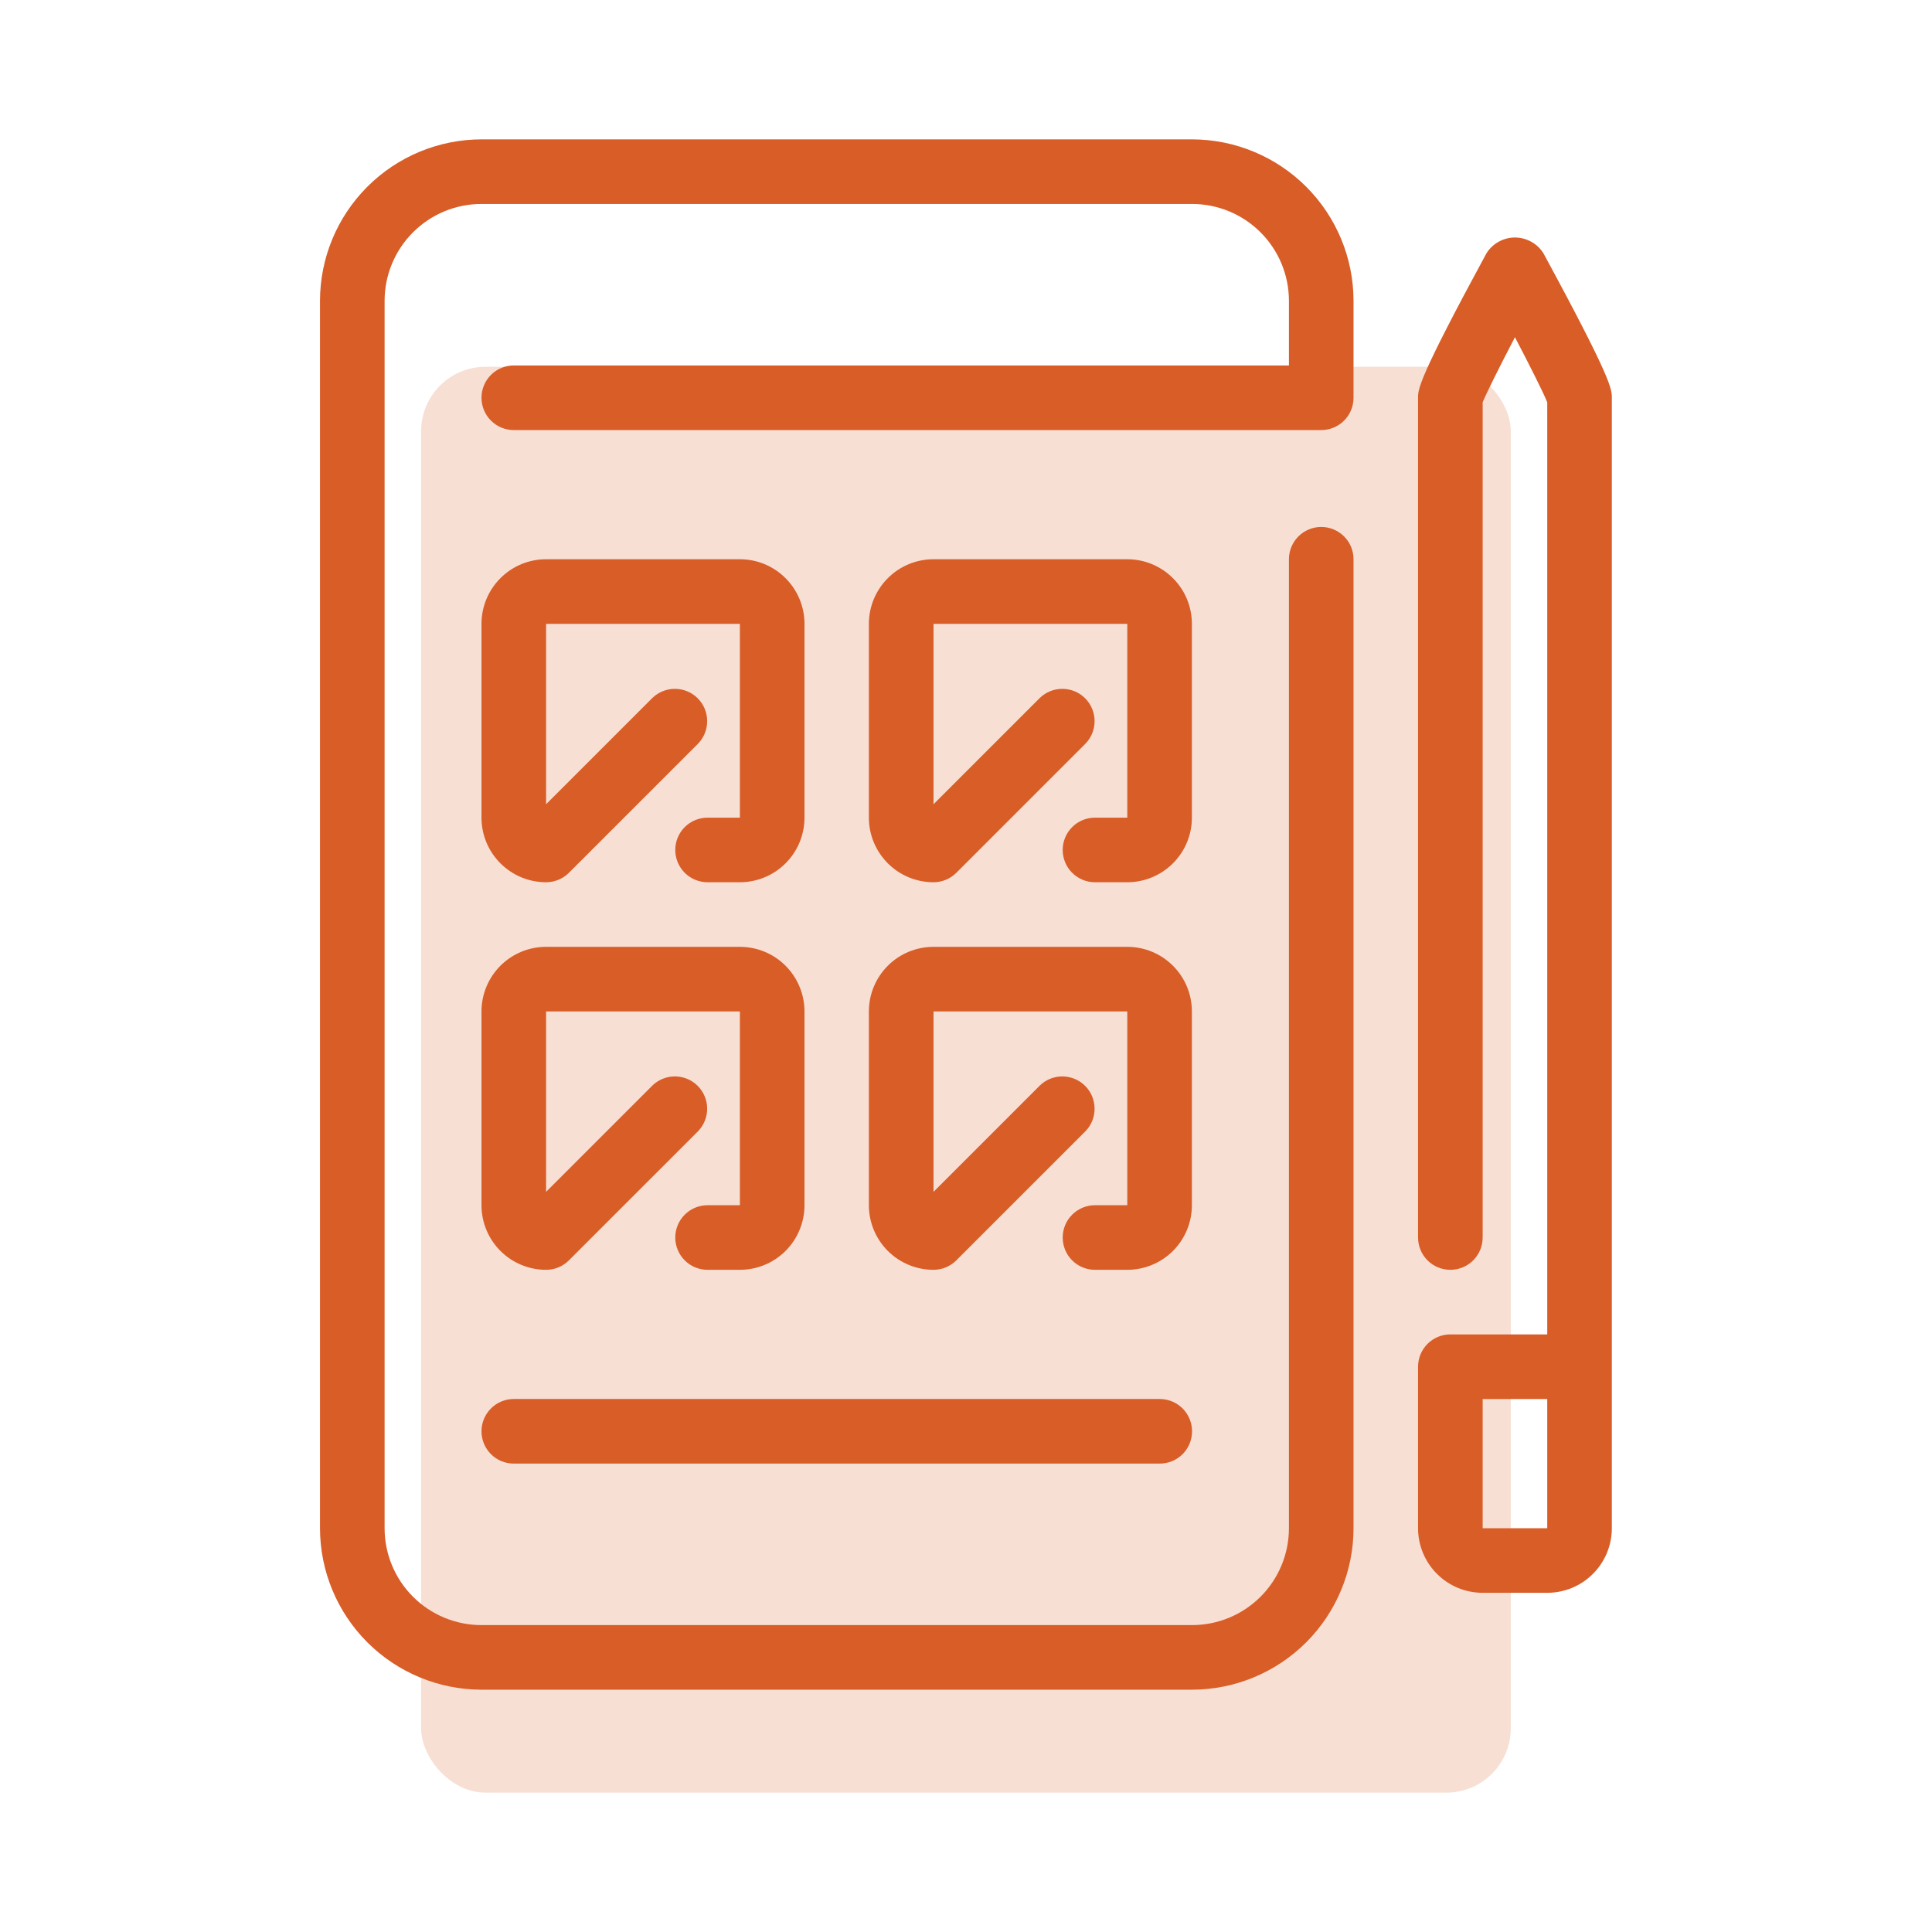
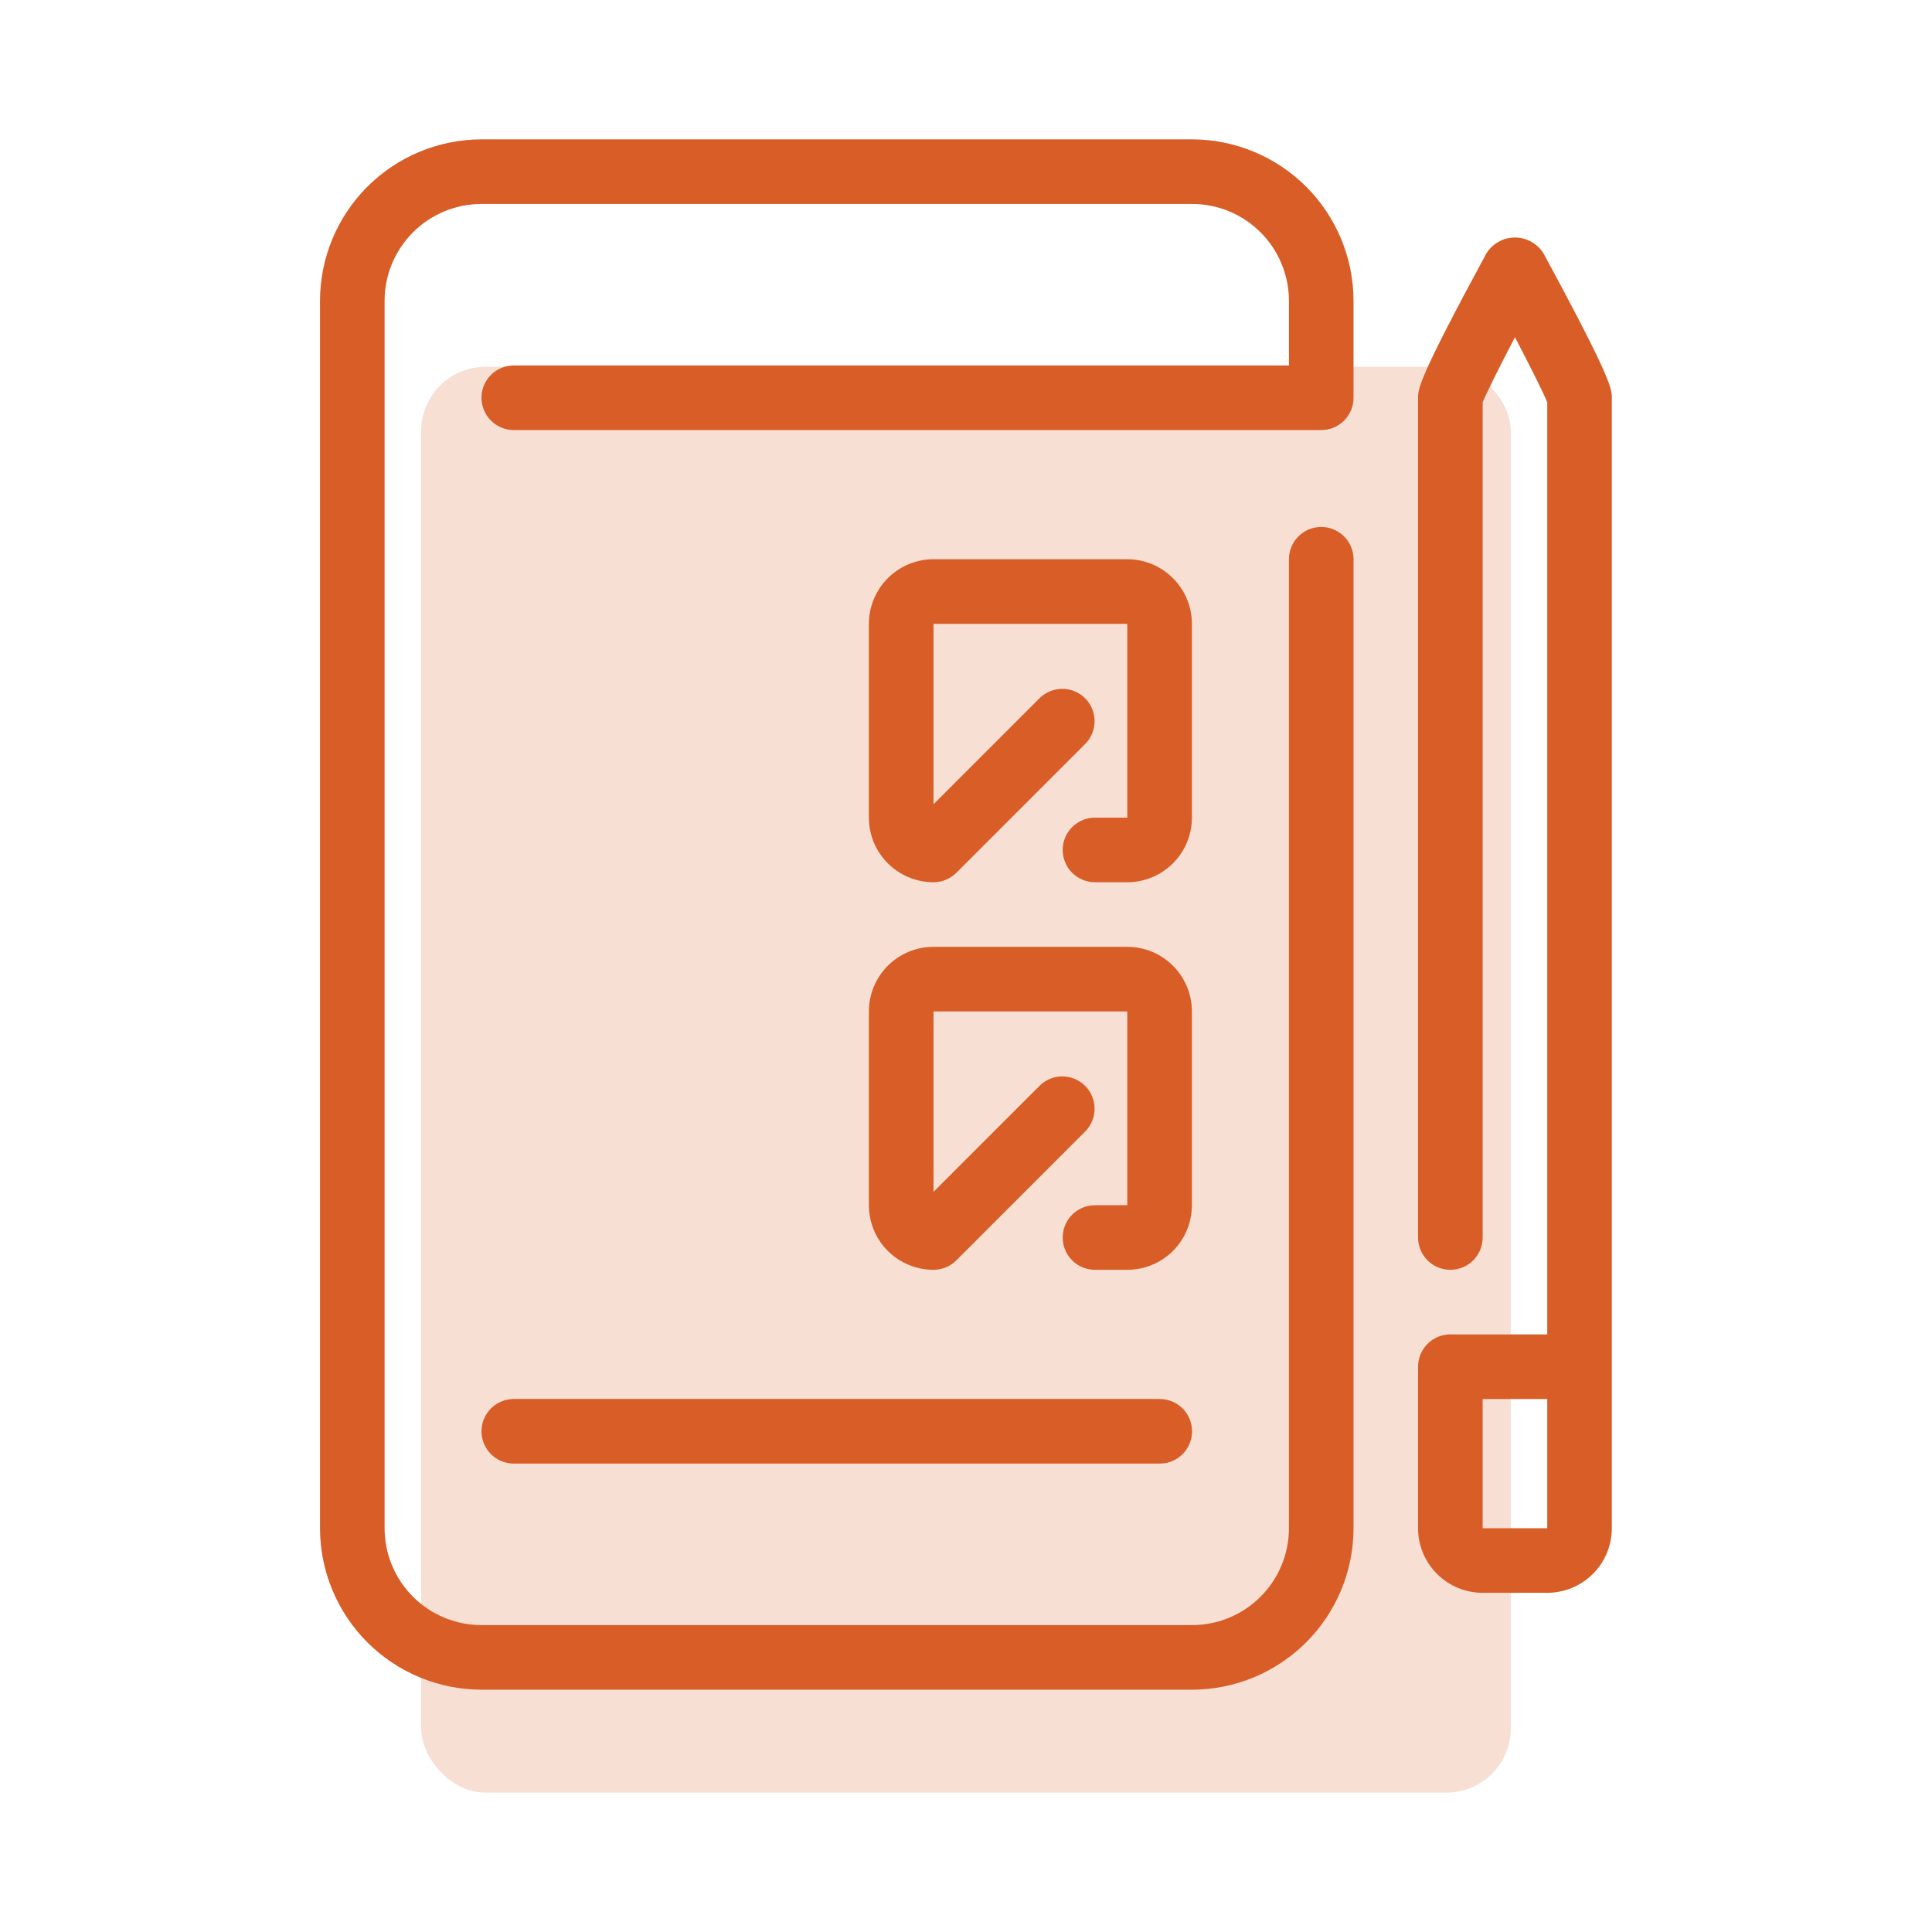
<svg xmlns="http://www.w3.org/2000/svg" width="60" height="60" viewBox="0 0 60 60" fill="none">
  <rect x="13.078" y="11.391" width="33.841" height="44.281" rx="2" fill="#F7DFD4" />
  <path d="M37.02 4.328H14.953C13.623 4.33 12.348 4.859 11.408 5.799C10.468 6.739 9.939 8.014 9.938 9.343V47.459C9.939 48.789 10.468 50.064 11.408 51.004C12.348 51.944 13.623 52.473 14.953 52.475H37.02C38.35 52.473 39.624 51.944 40.565 51.004C41.505 50.064 42.034 48.789 42.035 47.459V17.368C42.035 17.102 41.93 16.847 41.742 16.659C41.553 16.471 41.298 16.365 41.032 16.365C40.766 16.365 40.511 16.471 40.323 16.659C40.135 16.847 40.029 17.102 40.029 17.368V47.459C40.029 48.258 39.712 49.023 39.148 49.587C38.584 50.152 37.818 50.469 37.02 50.469H14.953C14.155 50.469 13.389 50.152 12.825 49.587C12.261 49.023 11.944 48.258 11.944 47.459V9.343C11.944 8.545 12.261 7.78 12.825 7.216C13.389 6.651 14.155 6.334 14.953 6.334H37.02C37.818 6.334 38.584 6.651 39.148 7.216C39.712 7.78 40.029 8.545 40.029 9.343V11.35H15.956C15.69 11.35 15.435 11.455 15.247 11.643C15.059 11.831 14.953 12.086 14.953 12.353C14.953 12.619 15.059 12.874 15.247 13.062C15.435 13.25 15.69 13.356 15.956 13.356H41.032C41.298 13.356 41.553 13.25 41.742 13.062C41.93 12.874 42.035 12.619 42.035 12.353V9.343C42.034 8.014 41.505 6.739 40.565 5.799C39.624 4.859 38.35 4.33 37.02 4.328Z" fill="#D85D27" />
  <path d="M15.956 45.453H36.017C36.283 45.453 36.538 45.348 36.727 45.16C36.915 44.971 37.02 44.716 37.02 44.45C37.02 44.184 36.915 43.929 36.727 43.741C36.538 43.553 36.283 43.447 36.017 43.447H15.956C15.69 43.447 15.435 43.553 15.247 43.741C15.059 43.929 14.953 44.184 14.953 44.45C14.953 44.716 15.059 44.971 15.247 45.16C15.435 45.348 15.69 45.453 15.956 45.453Z" fill="#D85D27" />
  <path d="M47.93 7.861C47.836 7.713 47.705 7.59 47.551 7.506C47.397 7.421 47.224 7.376 47.048 7.376C46.872 7.376 46.699 7.421 46.545 7.506C46.391 7.59 46.261 7.713 46.166 7.861C44.039 11.781 44.039 12.084 44.039 12.353V38.432C44.039 38.698 44.145 38.953 44.333 39.142C44.521 39.33 44.776 39.435 45.042 39.435C45.308 39.435 45.563 39.33 45.751 39.142C45.94 38.953 46.045 38.698 46.045 38.432V12.494C46.169 12.193 46.571 11.386 47.048 10.473C47.526 11.386 47.928 12.188 48.051 12.494V41.441H45.042C44.776 41.441 44.521 41.547 44.333 41.735C44.145 41.923 44.039 42.179 44.039 42.445V47.46C44.039 47.992 44.25 48.502 44.627 48.878C45.003 49.255 45.513 49.466 46.045 49.466H48.051C48.583 49.466 49.094 49.255 49.47 48.878C49.846 48.502 50.057 47.992 50.057 47.46V12.353C50.057 12.084 50.057 11.781 47.93 7.861ZM48.051 47.46H46.045V43.448H48.051V47.46Z" fill="#D85D27" />
-   <path d="M21.974 25.393C21.709 25.393 21.453 25.498 21.265 25.686C21.077 25.875 20.971 26.13 20.971 26.396C20.971 26.662 21.077 26.917 21.265 27.105C21.453 27.293 21.709 27.399 21.974 27.399H22.978C23.51 27.399 24.02 27.187 24.396 26.811C24.772 26.435 24.984 25.925 24.984 25.393V19.374C24.984 18.842 24.772 18.332 24.396 17.956C24.02 17.579 23.51 17.368 22.978 17.368H16.959C16.427 17.368 15.917 17.579 15.541 17.956C15.165 18.332 14.953 18.842 14.953 19.374V25.393C14.953 25.925 15.165 26.435 15.541 26.811C15.917 27.187 16.427 27.399 16.959 27.399C17.225 27.399 17.48 27.293 17.668 27.105L21.681 23.093C21.863 22.903 21.964 22.65 21.962 22.387C21.96 22.124 21.854 21.872 21.668 21.686C21.482 21.5 21.231 21.395 20.968 21.393C20.705 21.39 20.451 21.492 20.262 21.674L16.959 24.977V19.374H22.978V25.393H21.974Z" fill="#D85D27" />
  <path d="M37.015 19.374C37.015 18.842 36.804 18.332 36.427 17.956C36.051 17.579 35.541 17.368 35.009 17.368H28.991C28.458 17.368 27.948 17.579 27.572 17.956C27.196 18.332 26.984 18.842 26.984 19.374V25.393C26.984 25.925 27.196 26.435 27.572 26.811C27.948 27.187 28.458 27.399 28.991 27.399C29.256 27.399 29.512 27.293 29.7 27.105L33.712 23.093C33.895 22.903 33.996 22.65 33.993 22.387C33.991 22.124 33.886 21.872 33.7 21.686C33.514 21.5 33.262 21.395 32.999 21.393C32.736 21.39 32.483 21.492 32.294 21.674L28.991 24.977V19.374H35.009V25.393H34.006C33.74 25.393 33.485 25.498 33.297 25.686C33.108 25.875 33.003 26.13 33.003 26.396C33.003 26.662 33.108 26.917 33.297 27.105C33.485 27.293 33.74 27.399 34.006 27.399H35.009C35.541 27.399 36.051 27.187 36.427 26.811C36.804 26.435 37.015 25.925 37.015 25.393V19.374Z" fill="#D85D27" />
-   <path d="M14.953 37.429C14.953 37.961 15.165 38.472 15.541 38.848C15.917 39.224 16.427 39.435 16.959 39.435C17.225 39.435 17.48 39.33 17.668 39.141L21.681 35.129C21.863 34.94 21.964 34.687 21.962 34.424C21.96 34.161 21.854 33.909 21.668 33.723C21.482 33.537 21.231 33.432 20.968 33.429C20.705 33.427 20.451 33.528 20.262 33.711L16.959 37.014V31.411H22.978V37.429H21.974C21.709 37.429 21.453 37.535 21.265 37.723C21.077 37.911 20.971 38.166 20.971 38.432C20.971 38.698 21.077 38.953 21.265 39.142C21.453 39.33 21.709 39.435 21.974 39.435H22.978C23.51 39.435 24.02 39.224 24.396 38.848C24.772 38.472 24.984 37.961 24.984 37.429V31.411C24.984 30.879 24.772 30.369 24.396 29.992C24.02 29.616 23.51 29.405 22.978 29.405H16.959C16.427 29.405 15.917 29.616 15.541 29.992C15.165 30.369 14.953 30.879 14.953 31.411V37.429Z" fill="#D85D27" />
  <path d="M37.015 31.411C37.015 30.879 36.804 30.369 36.427 29.992C36.051 29.616 35.541 29.405 35.009 29.405H28.991C28.458 29.405 27.948 29.616 27.572 29.992C27.196 30.369 26.984 30.879 26.984 31.411V37.429C26.984 37.961 27.196 38.472 27.572 38.848C27.948 39.224 28.458 39.435 28.991 39.435C29.256 39.435 29.512 39.33 29.7 39.141L33.712 35.129C33.895 34.94 33.996 34.687 33.993 34.424C33.991 34.161 33.886 33.909 33.7 33.723C33.514 33.537 33.262 33.432 32.999 33.429C32.736 33.427 32.483 33.528 32.294 33.711L28.991 37.014V31.411H35.009V37.429H34.006C33.74 37.429 33.485 37.535 33.297 37.723C33.108 37.911 33.003 38.166 33.003 38.432C33.003 38.698 33.108 38.953 33.297 39.142C33.485 39.33 33.74 39.435 34.006 39.435H35.009C35.541 39.435 36.051 39.224 36.427 38.848C36.804 38.472 37.015 37.961 37.015 37.429V31.411Z" fill="#D85D27" />
</svg>